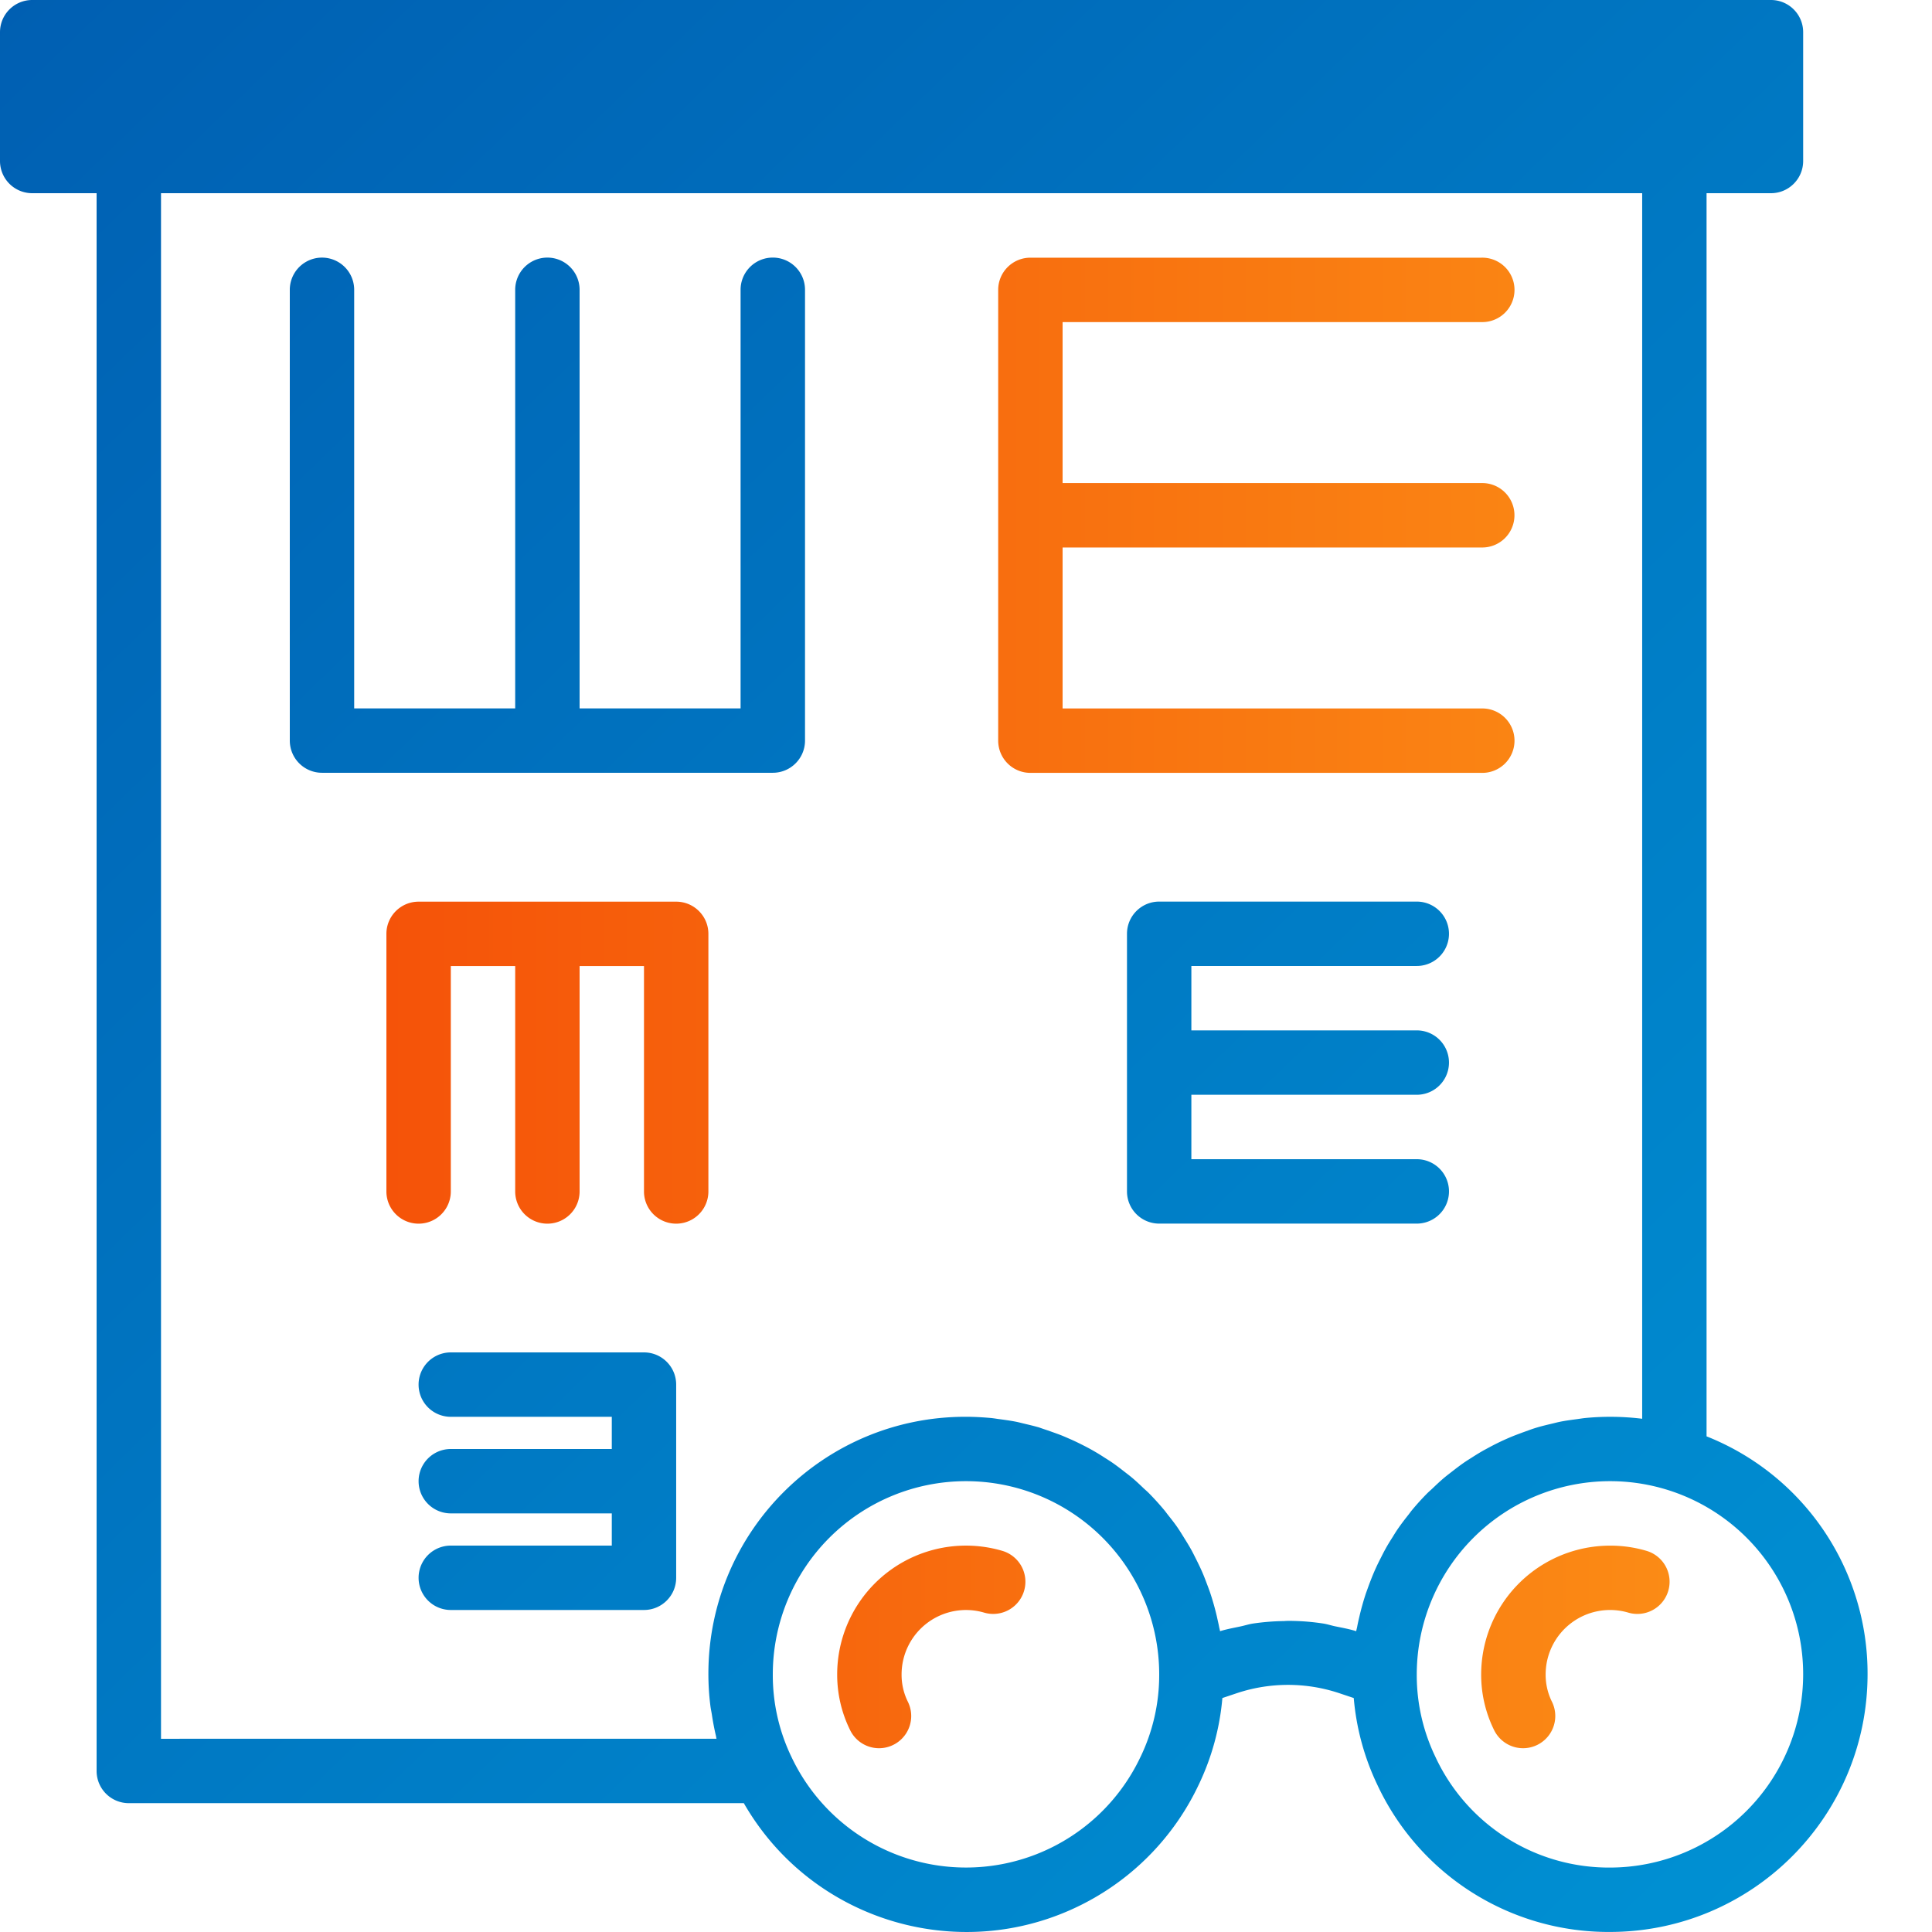
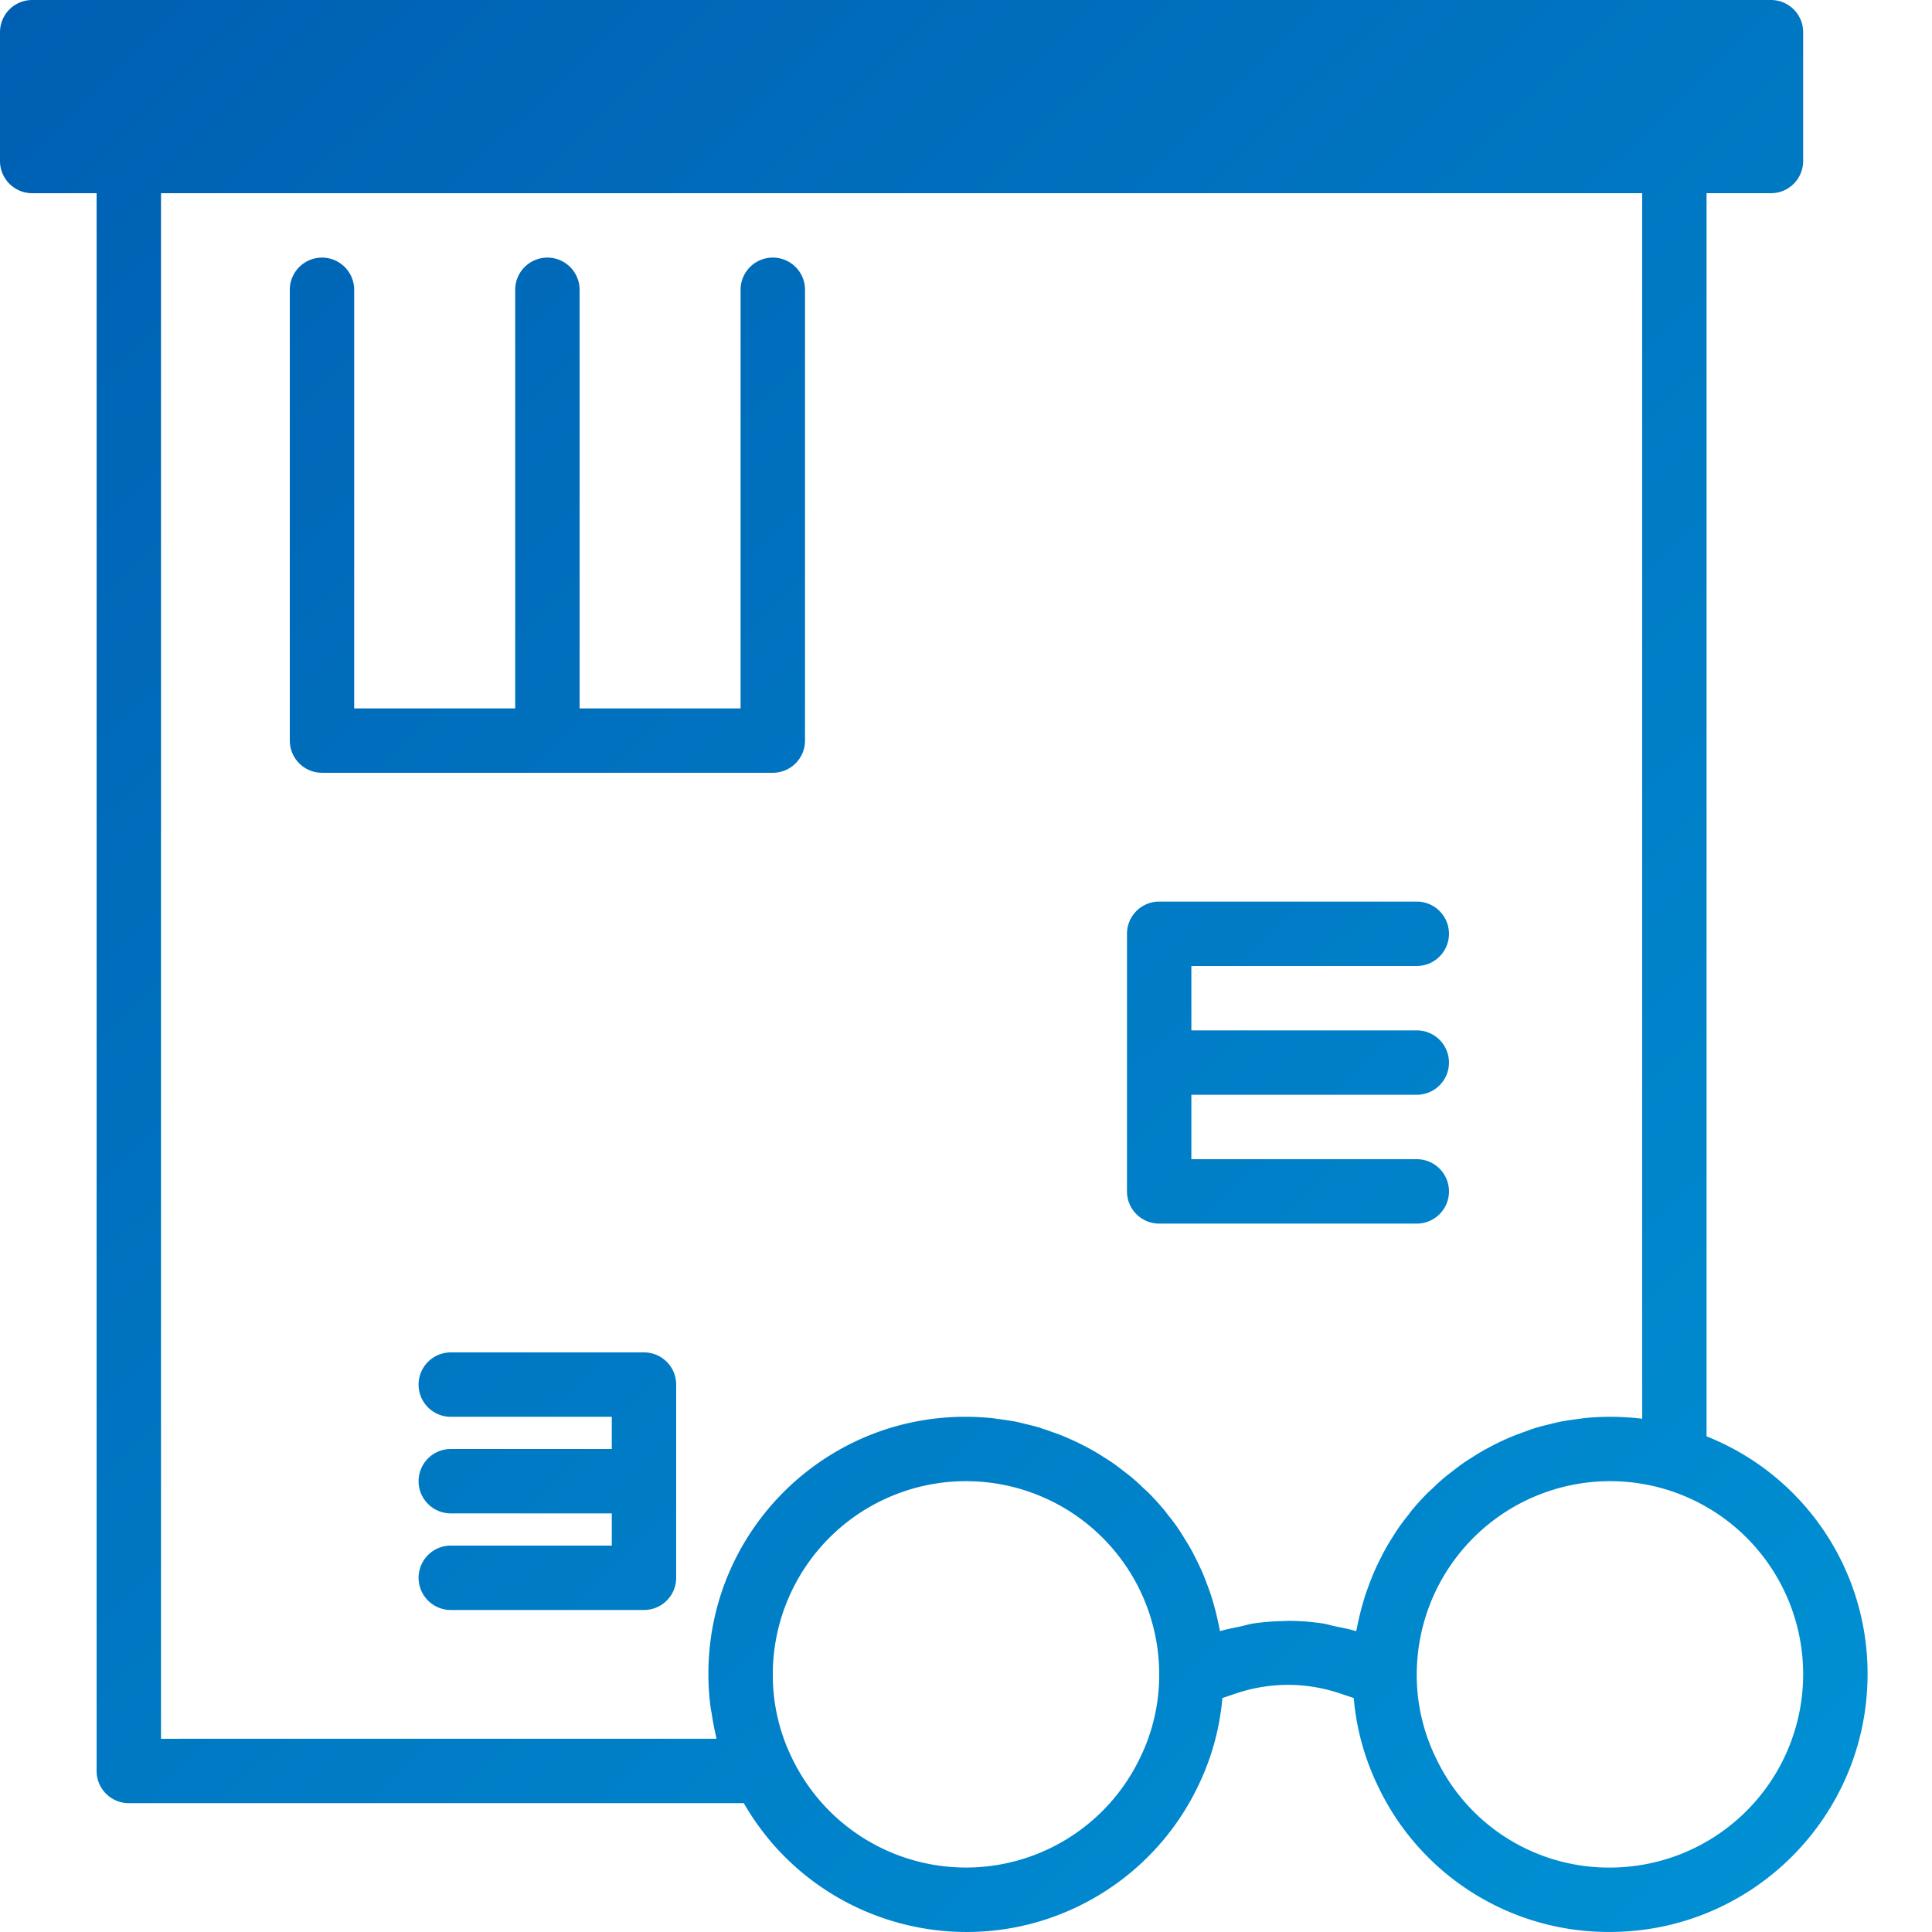
<svg xmlns="http://www.w3.org/2000/svg" width="80" height="80">
  <defs>
    <linearGradient id="a" x1="0" x2="77.33" y1="0" y2="80" gradientUnits="userSpaceOnUse">
      <stop offset="0" stop-color="#005fb2" />
      <stop offset="1" stop-color="#0092d4" />
    </linearGradient>
    <linearGradient id="b" x1="69.12" x2="16" y1="41.53" y2="41.53" gradientUnits="userSpaceOnUse">
      <stop offset="0" stop-color="#fb8b15" />
      <stop offset="1" stop-color="#f55309" />
    </linearGradient>
  </defs>
  <path fill="url(#a)" d="M66.665 77.332a8.008 8.008 0 0 0 8-8v-.013a7.993 7.993 0 0 0-8-7.987 8.008 8.008 0 0 0-8 8 7.794 7.794 0 0 0 .774 3.42 7.921 7.921 0 0 0 7.226 4.58zm-8.347-14.607c.048-.06.092-.125.142-.185.206-.25.424-.49.652-.719.068-.065.135-.124.202-.186.169-.162.338-.322.517-.47.096-.08.196-.154.293-.23.159-.124.319-.247.484-.362.11-.077.225-.148.339-.22.161-.104.325-.205.493-.3.12-.064.244-.133.368-.197a10.148 10.148 0 0 1 .901-.413c.18-.068.363-.139.547-.201.127-.05.26-.094.393-.134.192-.057.394-.105.592-.152.13-.03.252-.064.386-.09.214-.042.44-.072.667-.102.111-.014.222-.034.335-.046a10.775 10.775 0 0 1 2.37.03V8H6.667v63.999l23.002-.002c-.012-.041-.015-.088-.027-.133a10.7 10.7 0 0 1-.163-.853c-.02-.134-.052-.267-.066-.4-.055-.44-.081-.884-.08-1.327.013-5.878 4.788-10.632 10.666-10.618.35 0 .695.02 1.05.052.113.012.224.032.336.046.22.03.445.06.666.103.13.025.252.059.386.09.191.046.397.094.591.151.127.046.26.09.394.134.184.068.368.129.546.2.131.053.254.109.387.166.175.078.345.161.515.248a8.79 8.79 0 0 1 .861.497c.113.072.228.143.339.22.165.115.325.238.484.362.097.076.197.15.293.23.179.148.348.308.517.47.068.062.136.121.202.186.227.23.445.47.652.72.05.06.094.123.142.184.154.194.311.39.444.594.068.1.13.204.194.305.11.179.221.353.321.533.065.116.124.236.184.355.09.179.176.353.256.533.056.126.107.25.157.383.068.18.139.361.202.547a11.192 11.192 0 0 1 .273.973c.03.141.063.275.088.408.012.064.03.124.041.188.28-.088.57-.137.855-.199.17-.036.335-.09.505-.117.428-.063.86-.098 1.292-.103.082-.008.162-.008.243-.008.463.003.925.04 1.383.111.16.025.312.076.469.11.299.062.6.114.89.206.011-.064.03-.124.042-.188.025-.141.057-.275.088-.408a11.192 11.192 0 0 1 .273-.973c.068-.186.13-.367.202-.547a8.849 8.849 0 0 1 .413-.916c.06-.119.119-.239.184-.355.1-.185.21-.36.321-.533.06-.101.126-.205.194-.305.14-.204.29-.4.444-.594zM47.22 72.763a7.807 7.807 0 0 0 .78-3.431 8 8 0 1 0-16 0 7.794 7.794 0 0 0 .773 3.42 7.991 7.991 0 0 0 14.447.01zm23.445-13.287a10.564 10.564 0 0 1 6.667 9.856c-.007 5.888-4.778 10.66-10.667 10.666a10.561 10.561 0 0 1-9.629-6.086 10.369 10.369 0 0 1-.98-3.6l-.612-.205a6.715 6.715 0 0 0-4.22.001l-.608.204a10.369 10.369 0 0 1-.985 3.6 10.633 10.633 0 0 1-4.311 4.67c-5.092 2.928-11.593 1.175-14.52-3.917H5.332A1.333 1.333 0 0 1 4 73.332V8H1.333A1.333 1.333 0 0 1 0 6.667V1.333C0 .597.597 0 1.333 0h71.999c.736 0 1.333.597 1.333 1.333v5.334c0 .736-.597 1.333-1.333 1.333h-2.667zM26.666 56c.736 0 1.333.597 1.333 1.333v8c0 .736-.597 1.333-1.333 1.333h-8a1.333 1.333 0 0 1 0-2.666h6.667v-1.334h-6.667a1.333 1.333 0 0 1 0-2.666h6.667v-1.333h-6.667a1.333 1.333 0 0 1 0-2.667h8M32 10.666c.737 0 1.334.597 1.334 1.334v18.666c0 .736-.597 1.333-1.334 1.333H13.333A1.333 1.333 0 0 1 12 30.666V12a1.333 1.333 0 0 1 2.666 0v17.333h6.667V12A1.333 1.333 0 0 1 24 12v17.333h6.666V12c0-.737.597-1.334 1.333-1.334m17.333 34.666V48h9.334a1.333 1.333 0 0 1 0 2.667H47.999a1.333 1.333 0 0 1-1.333-1.334V38.666c0-.736.597-1.333 1.333-1.333h10.667a1.333 1.333 0 0 1 0 2.666h-9.334v2.667h9.334a1.333 1.333 0 0 1 0 2.666z" />
-   <path fill="url(#b)" d="M28 37.336c.736 0 1.333.597 1.333 1.333v10.667a1.333 1.333 0 0 1-2.667 0v-9.333H24v9.333a1.333 1.333 0 0 1-2.667 0v-9.333h-2.666v9.333a1.333 1.333 0 0 1-2.667 0V38.669c0-.736.597-1.333 1.333-1.333H28M44 22.67v6.666h17.342a1.334 1.334 0 1 1 0 2.667H42.667a1.334 1.334 0 0 1-1.334-1.333V12.003c0-.736.597-1.333 1.334-1.333h18.675a1.334 1.334 0 1 1 0 2.667H44v6.666h17.34a1.334 1.334 0 1 1 0 2.667zm24.188 41.55a1.333 1.333 0 0 1-.775 2.552 2.668 2.668 0 0 0-3.411 2.564 2.51 2.51 0 0 0 .266 1.14 1.333 1.333 0 0 1-2.402 1.16 5.16 5.16 0 0 1-.534-2.3 5.337 5.337 0 0 1 5.34-5.334 5.24 5.24 0 0 1 1.516.218m-26.675 0a1.333 1.333 0 0 1-.773 2.552 2.667 2.667 0 0 0-3.407 2.564c-.003.395.088.787.265 1.14A1.333 1.333 0 0 1 36.4 72.39c-.512 0-.978-.293-1.2-.753a5.166 5.166 0 0 1-.534-2.302 5.333 5.333 0 0 1 6.847-5.115" />
</svg>